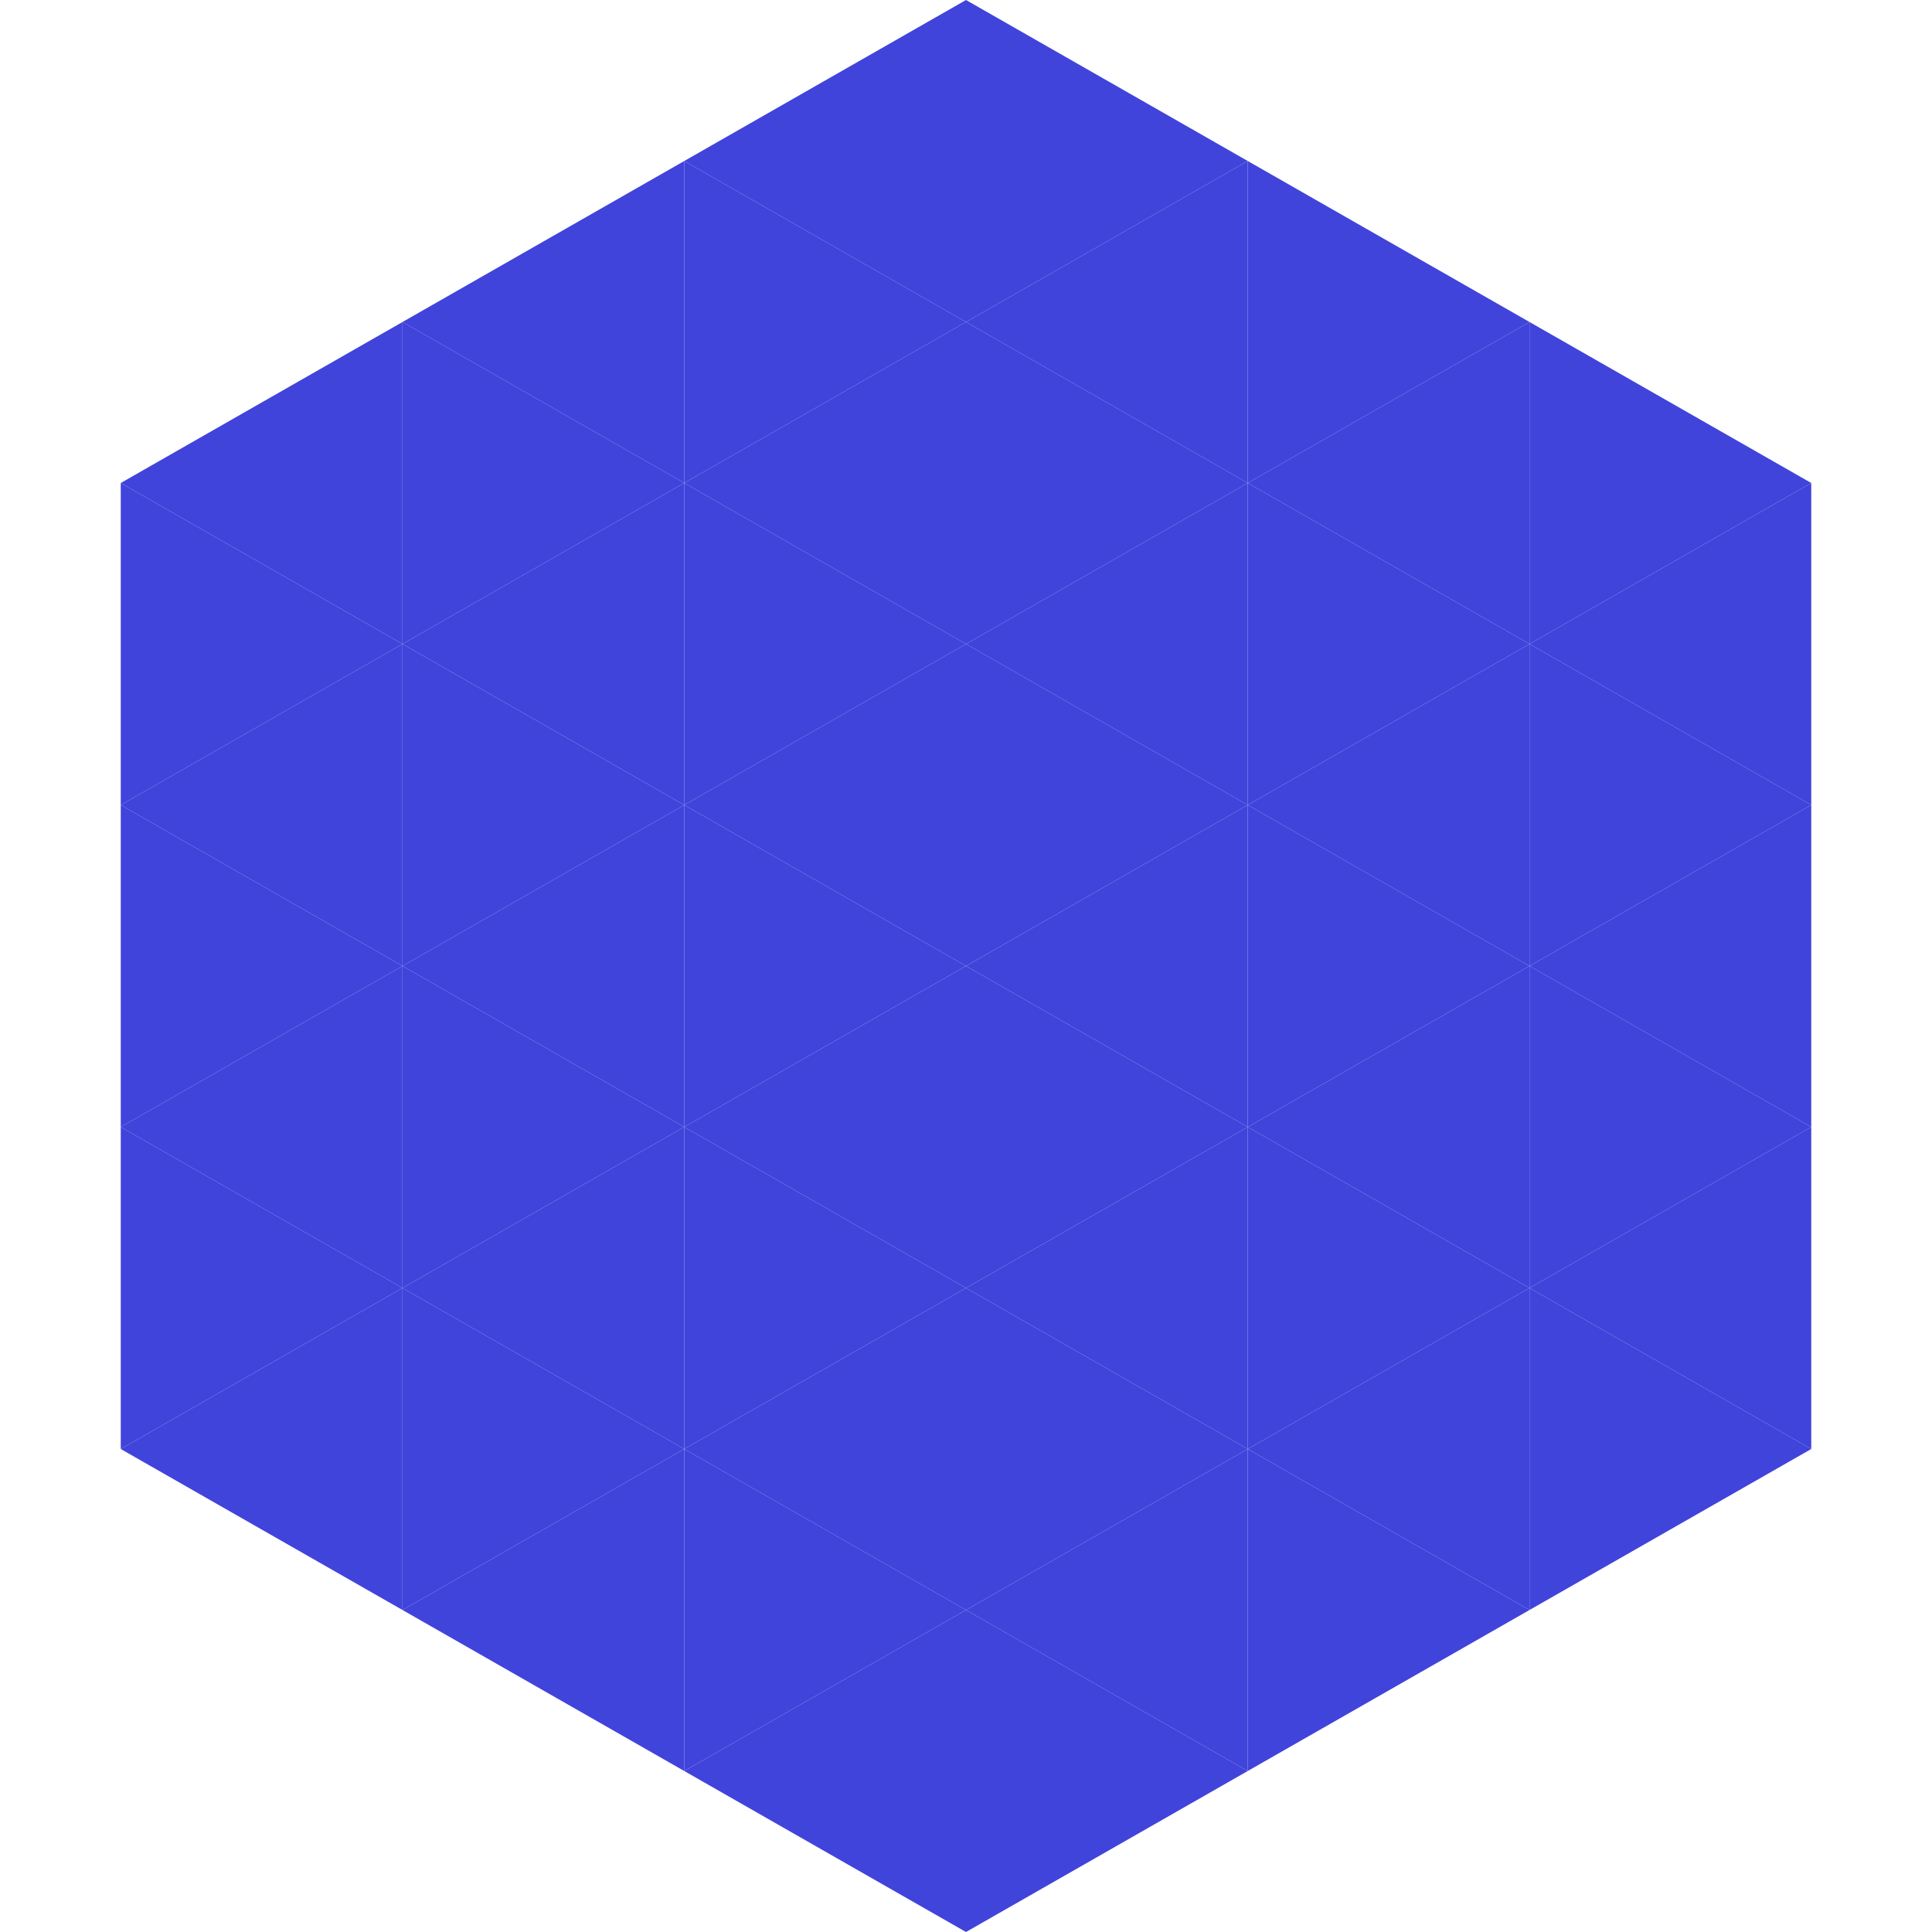
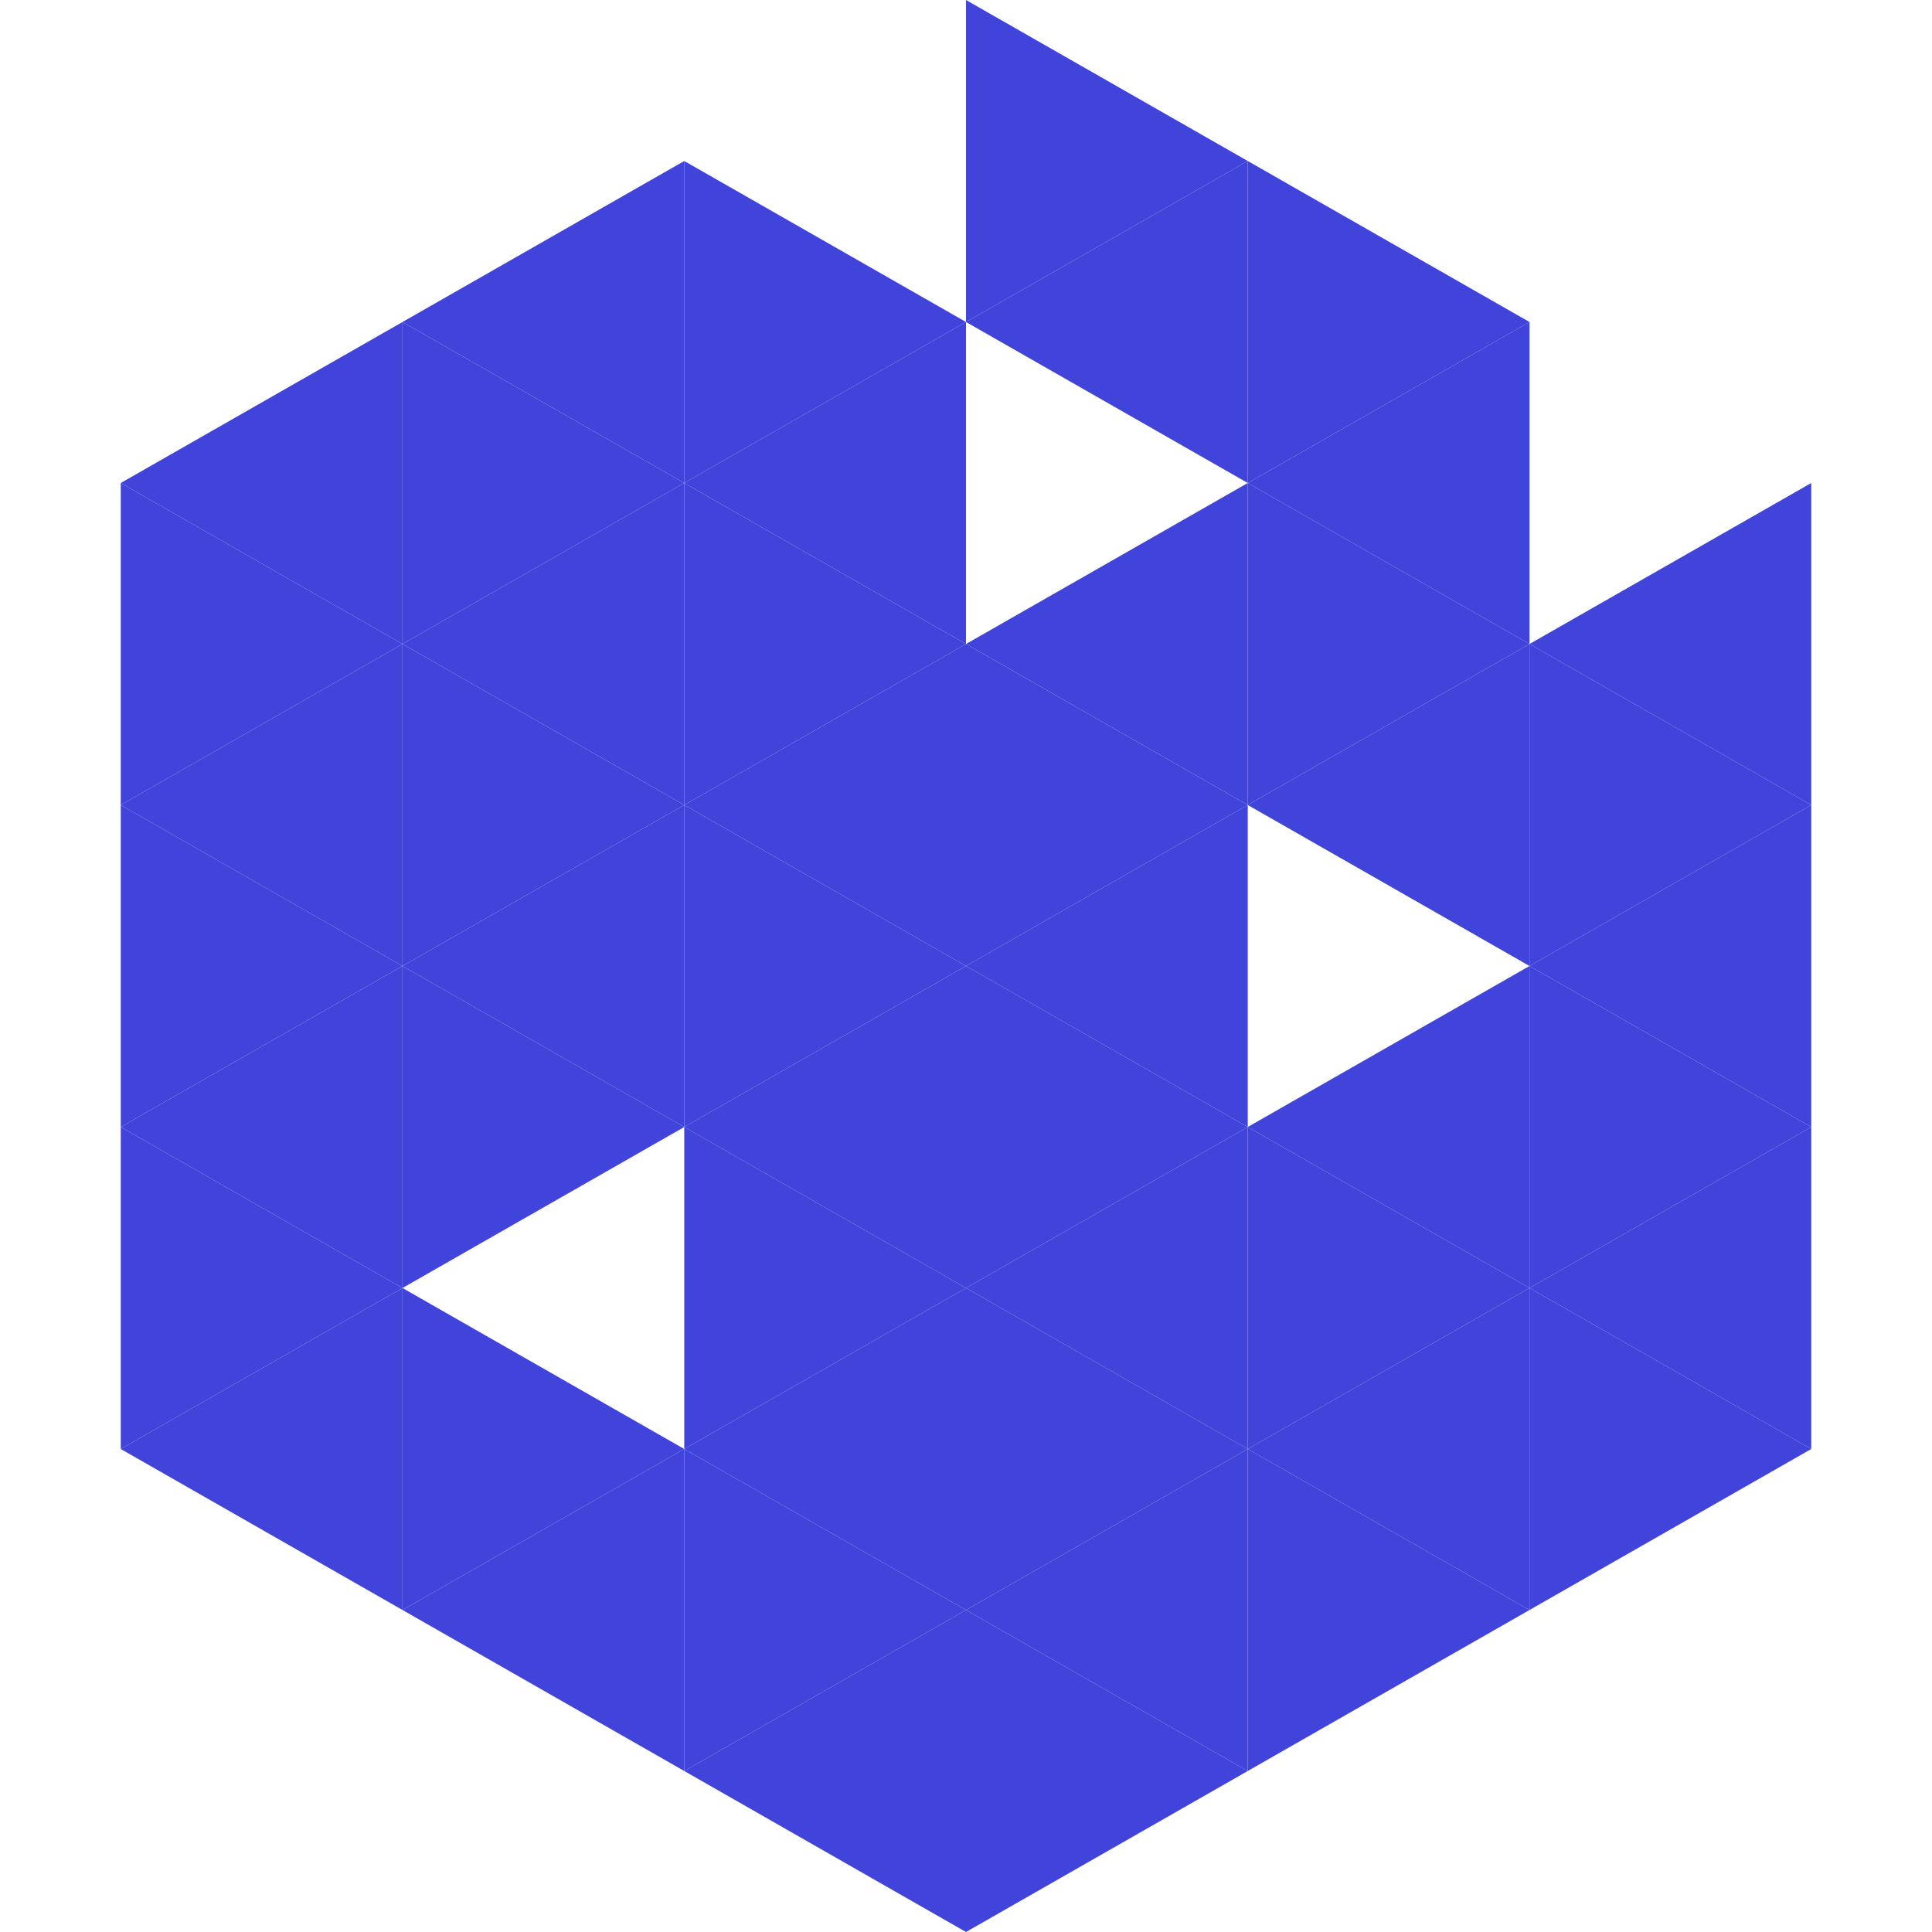
<svg xmlns="http://www.w3.org/2000/svg" width="240" height="240">
  <polygon points="50,40 15,60 50,80" style="fill:rgb(64,68,219)" />
-   <polygon points="190,40 225,60 190,80" style="fill:rgb(64,68,219)" />
  <polygon points="15,60 50,80 15,100" style="fill:rgb(64,68,219)" />
  <polygon points="225,60 190,80 225,100" style="fill:rgb(64,68,219)" />
  <polygon points="50,80 15,100 50,120" style="fill:rgb(64,68,219)" />
  <polygon points="190,80 225,100 190,120" style="fill:rgb(64,68,219)" />
  <polygon points="15,100 50,120 15,140" style="fill:rgb(64,68,219)" />
  <polygon points="225,100 190,120 225,140" style="fill:rgb(64,68,219)" />
  <polygon points="50,120 15,140 50,160" style="fill:rgb(64,68,219)" />
  <polygon points="190,120 225,140 190,160" style="fill:rgb(64,68,219)" />
  <polygon points="15,140 50,160 15,180" style="fill:rgb(64,68,219)" />
  <polygon points="225,140 190,160 225,180" style="fill:rgb(64,68,219)" />
  <polygon points="50,160 15,180 50,200" style="fill:rgb(64,68,219)" />
  <polygon points="190,160 225,180 190,200" style="fill:rgb(64,68,219)" />
  <polygon points="15,180 50,200 15,220" style="fill:rgb(255,255,255); fill-opacity:0" />
  <polygon points="225,180 190,200 225,220" style="fill:rgb(255,255,255); fill-opacity:0" />
  <polygon points="50,0 85,20 50,40" style="fill:rgb(255,255,255); fill-opacity:0" />
  <polygon points="190,0 155,20 190,40" style="fill:rgb(255,255,255); fill-opacity:0" />
  <polygon points="85,20 50,40 85,60" style="fill:rgb(64,68,219)" />
  <polygon points="155,20 190,40 155,60" style="fill:rgb(64,68,219)" />
  <polygon points="50,40 85,60 50,80" style="fill:rgb(64,68,219)" />
  <polygon points="190,40 155,60 190,80" style="fill:rgb(64,68,219)" />
  <polygon points="85,60 50,80 85,100" style="fill:rgb(64,68,219)" />
  <polygon points="155,60 190,80 155,100" style="fill:rgb(64,68,219)" />
  <polygon points="50,80 85,100 50,120" style="fill:rgb(64,68,219)" />
  <polygon points="190,80 155,100 190,120" style="fill:rgb(64,68,219)" />
  <polygon points="85,100 50,120 85,140" style="fill:rgb(64,68,219)" />
-   <polygon points="155,100 190,120 155,140" style="fill:rgb(64,68,219)" />
  <polygon points="50,120 85,140 50,160" style="fill:rgb(64,68,219)" />
  <polygon points="190,120 155,140 190,160" style="fill:rgb(64,68,219)" />
-   <polygon points="85,140 50,160 85,180" style="fill:rgb(64,68,219)" />
  <polygon points="155,140 190,160 155,180" style="fill:rgb(64,68,219)" />
  <polygon points="50,160 85,180 50,200" style="fill:rgb(64,68,219)" />
  <polygon points="190,160 155,180 190,200" style="fill:rgb(64,68,219)" />
  <polygon points="85,180 50,200 85,220" style="fill:rgb(64,68,219)" />
  <polygon points="155,180 190,200 155,220" style="fill:rgb(64,68,219)" />
-   <polygon points="120,0 85,20 120,40" style="fill:rgb(64,68,219)" />
  <polygon points="120,0 155,20 120,40" style="fill:rgb(64,68,219)" />
  <polygon points="85,20 120,40 85,60" style="fill:rgb(64,68,219)" />
  <polygon points="155,20 120,40 155,60" style="fill:rgb(64,68,219)" />
  <polygon points="120,40 85,60 120,80" style="fill:rgb(64,68,219)" />
-   <polygon points="120,40 155,60 120,80" style="fill:rgb(64,68,219)" />
  <polygon points="85,60 120,80 85,100" style="fill:rgb(64,68,219)" />
  <polygon points="155,60 120,80 155,100" style="fill:rgb(64,68,219)" />
  <polygon points="120,80 85,100 120,120" style="fill:rgb(64,68,219)" />
  <polygon points="120,80 155,100 120,120" style="fill:rgb(64,68,219)" />
  <polygon points="85,100 120,120 85,140" style="fill:rgb(64,68,219)" />
  <polygon points="155,100 120,120 155,140" style="fill:rgb(64,68,219)" />
  <polygon points="120,120 85,140 120,160" style="fill:rgb(64,68,219)" />
  <polygon points="120,120 155,140 120,160" style="fill:rgb(64,68,219)" />
  <polygon points="85,140 120,160 85,180" style="fill:rgb(64,68,219)" />
  <polygon points="155,140 120,160 155,180" style="fill:rgb(64,68,219)" />
  <polygon points="120,160 85,180 120,200" style="fill:rgb(64,68,219)" />
  <polygon points="120,160 155,180 120,200" style="fill:rgb(64,68,219)" />
  <polygon points="85,180 120,200 85,220" style="fill:rgb(64,68,219)" />
  <polygon points="155,180 120,200 155,220" style="fill:rgb(64,68,219)" />
  <polygon points="120,200 85,220 120,240" style="fill:rgb(64,68,219)" />
  <polygon points="120,200 155,220 120,240" style="fill:rgb(64,68,219)" />
  <polygon points="85,220 120,240 85,260" style="fill:rgb(255,255,255); fill-opacity:0" />
  <polygon points="155,220 120,240 155,260" style="fill:rgb(255,255,255); fill-opacity:0" />
</svg>